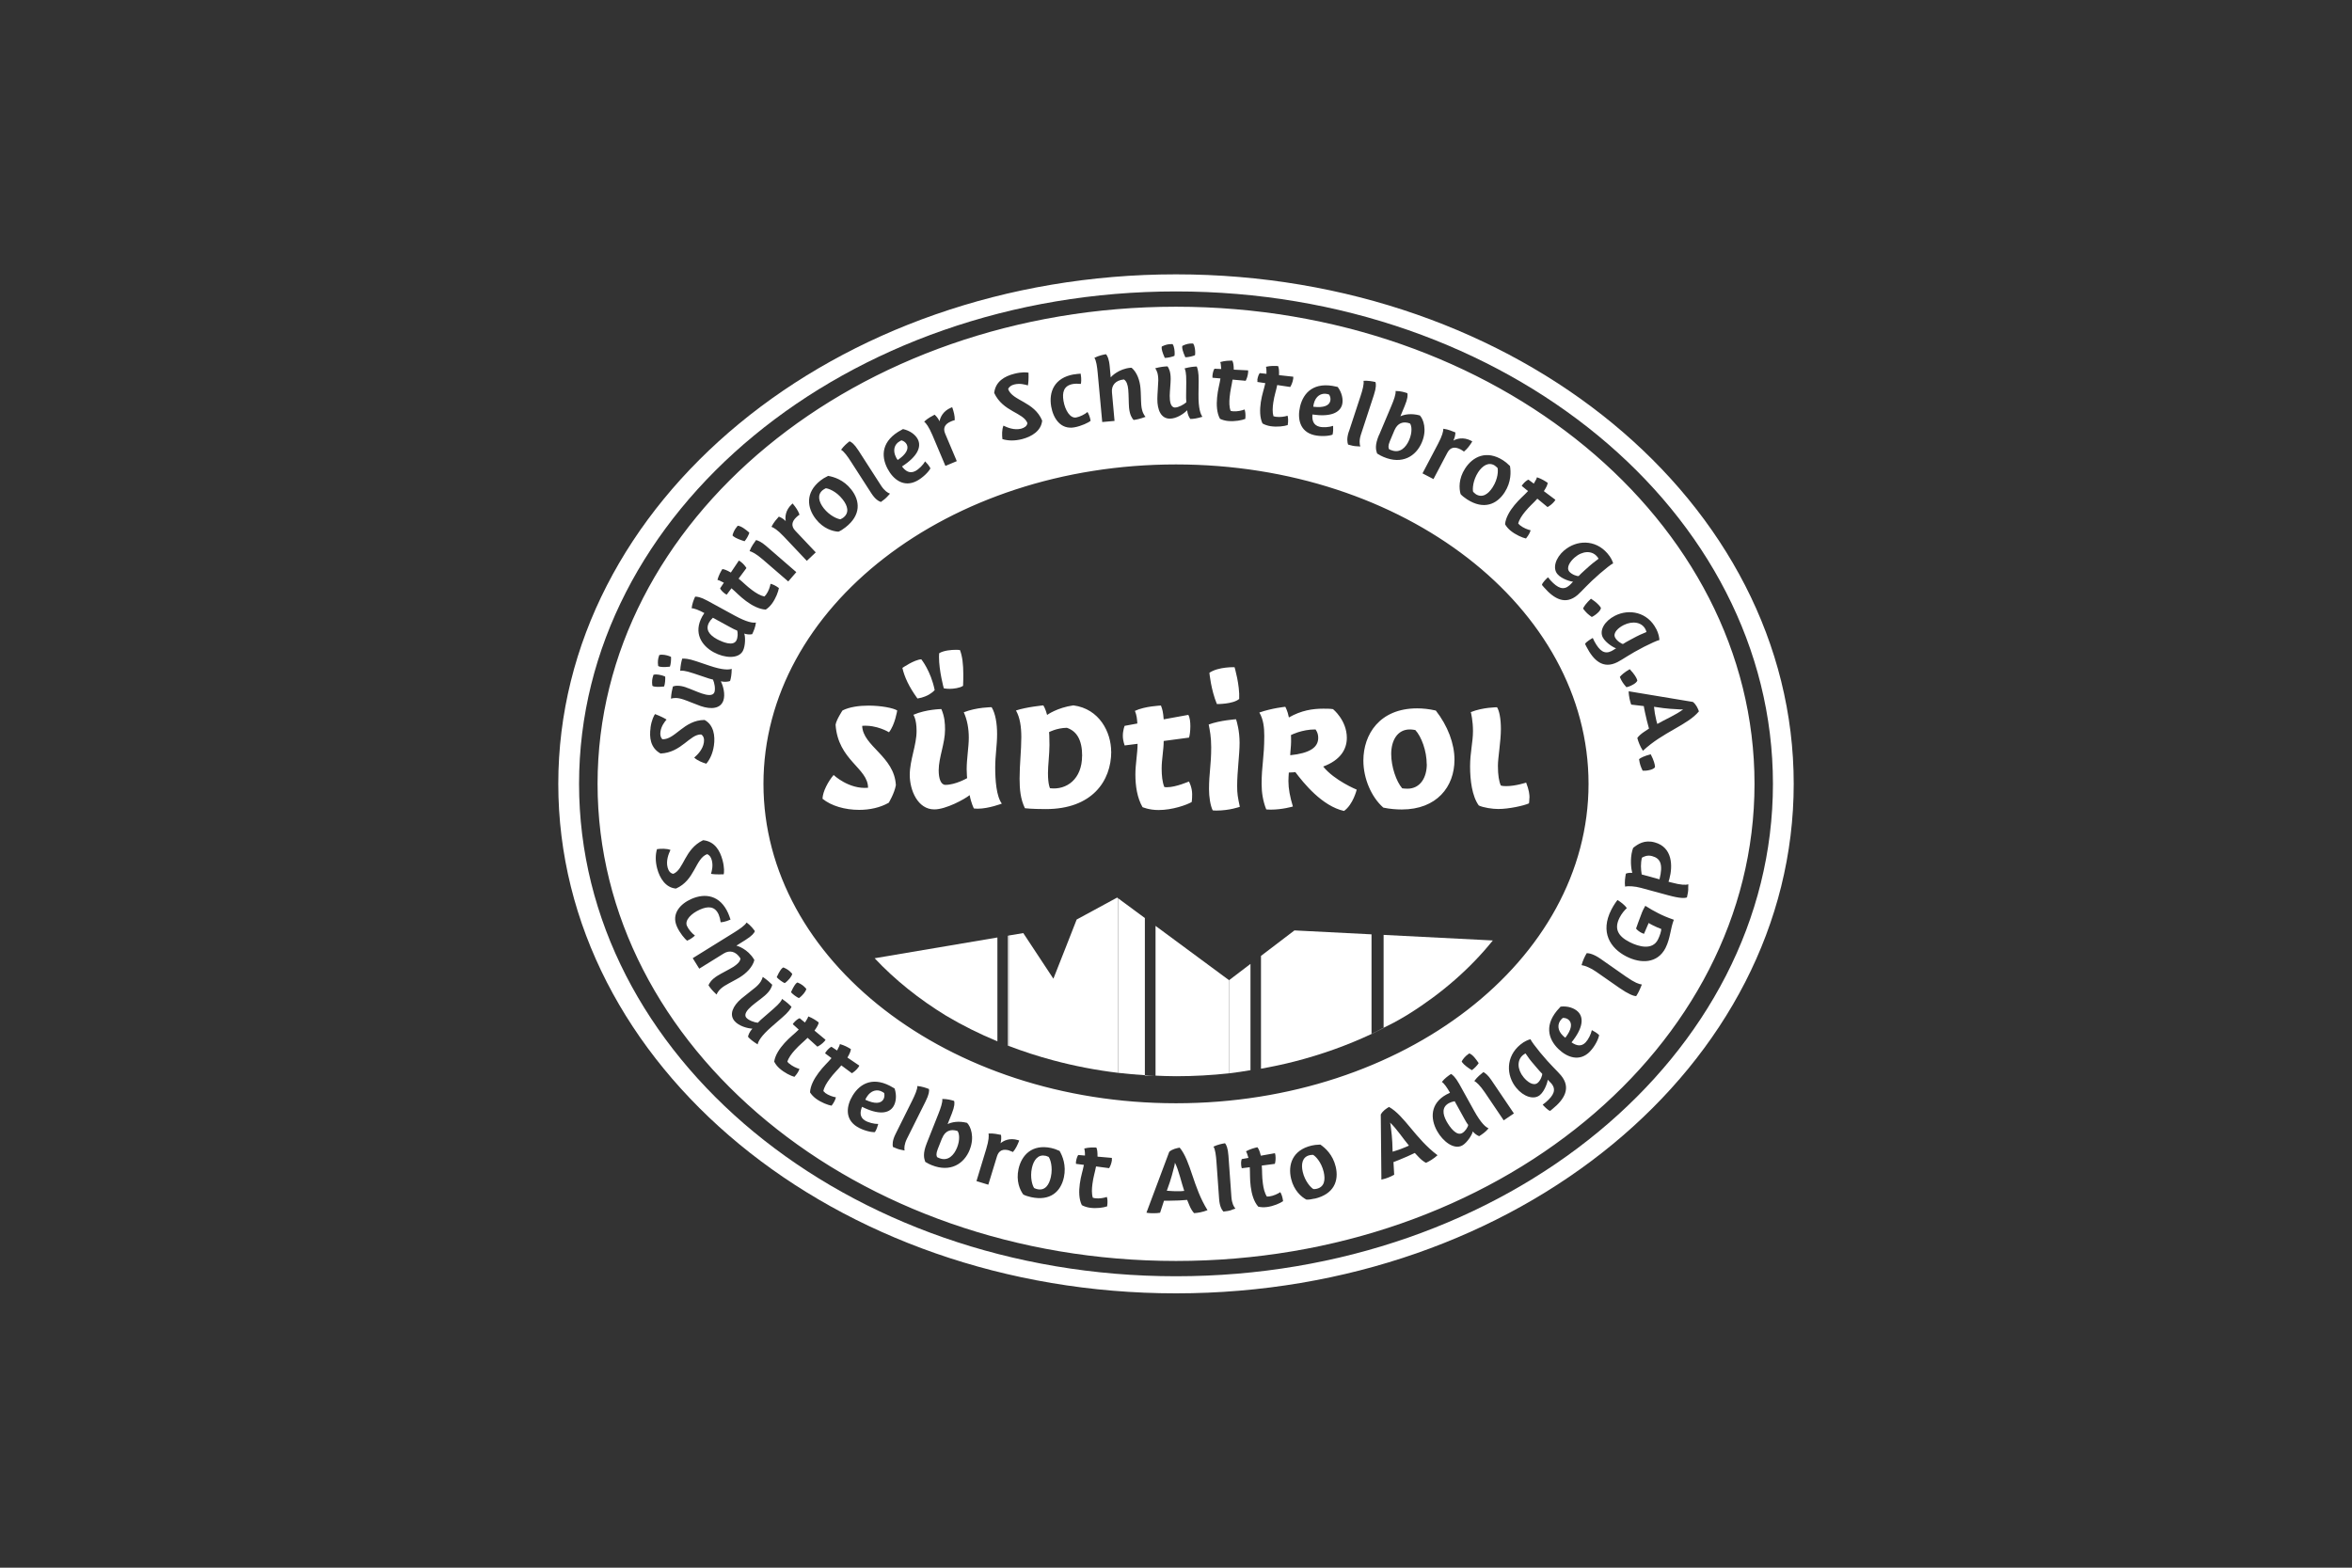
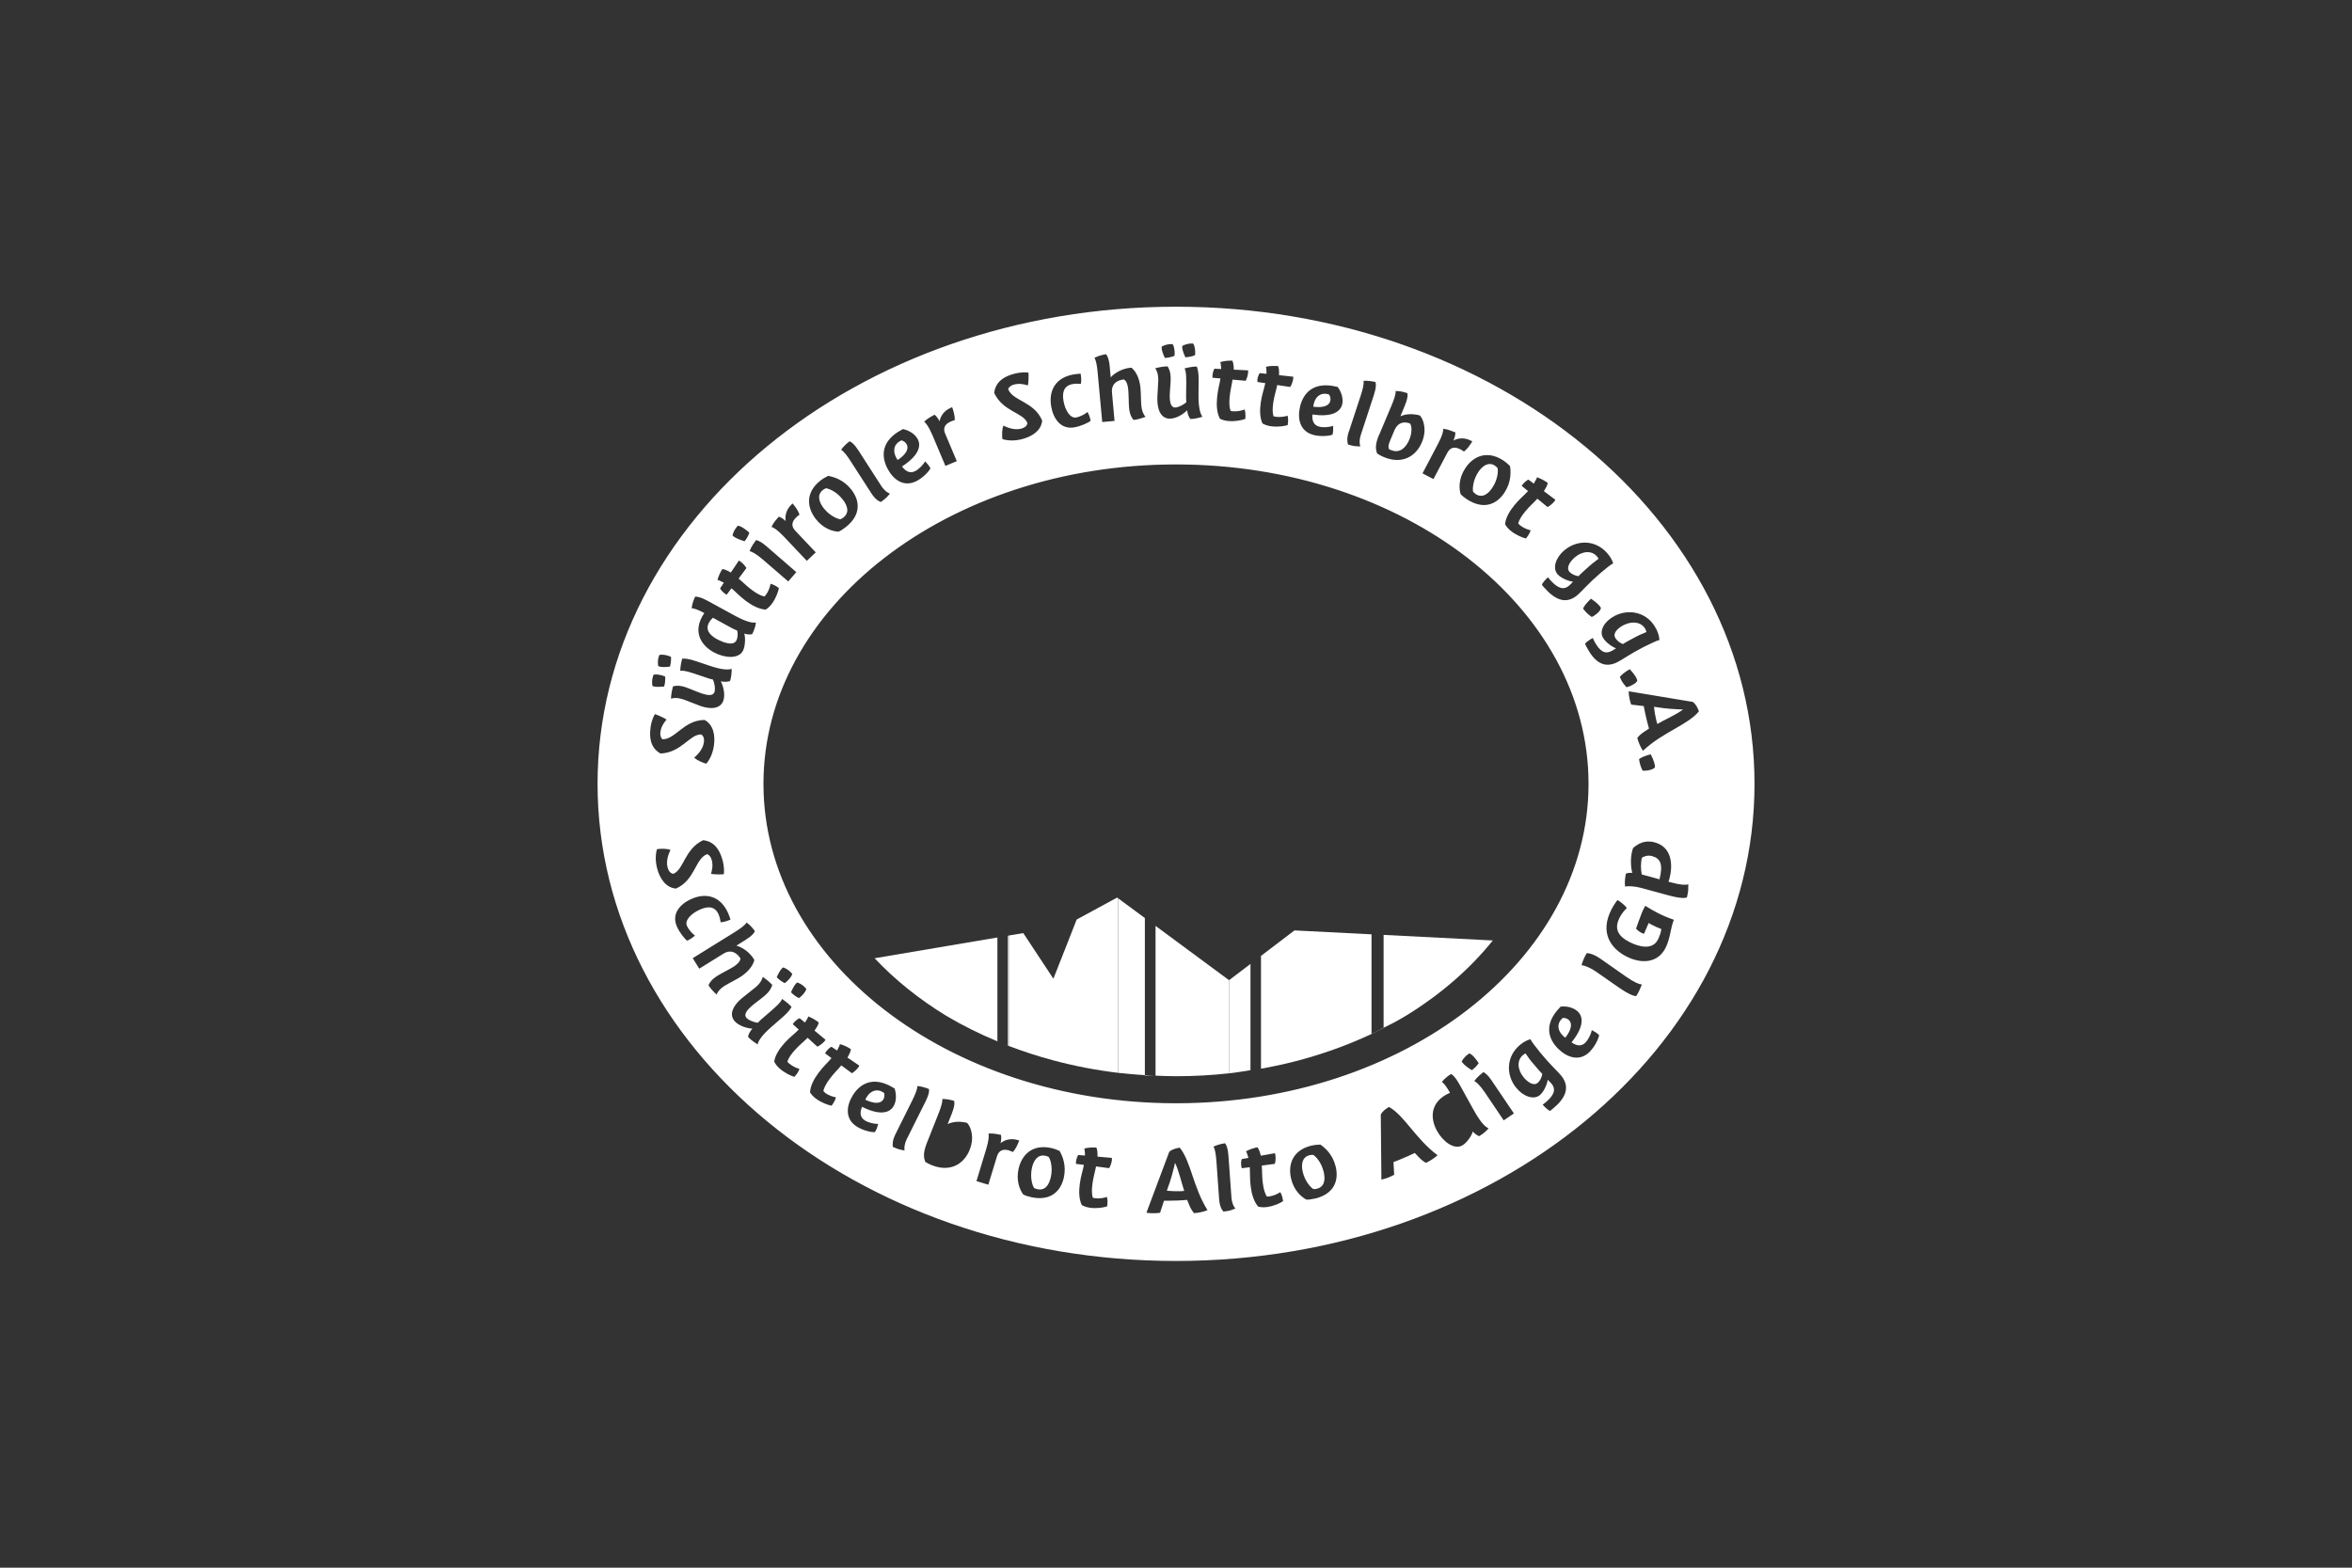
<svg xmlns="http://www.w3.org/2000/svg" id="Ebene_1" viewBox="0 0 300 200">
  <rect x="0" y="0" width="300" height="200" fill="#333333" stroke="none" />
  <defs>
    <style>.cls-1{fill:#fff;stroke-width:0px;}</style>
  </defs>
-   <path class="cls-1" d="M113.39,93.42c.77-.96,1.05-2.78,1.05-2.78-.48-.31-2.04-.62-3.66-.62-1.19,0-2.44.17-3.32.62,0,0-.79,1.19-.88,1.82.31,4.54,4.14,5.52,4.14,8.04-2.45.22-4.39-1.63-4.39-1.63-.68.79-1.39,2.1-1.42,3.03,1.11.91,2.86,1.42,4.68,1.42,1.33,0,2.67-.28,3.77-.91,0,0,.71-1.16.91-2.24-.2-3.69-4.21-4.96-4.3-7.57,1.88-.15,3.42.82,3.42.82M117.03,89.11c1.46-.21,2.19-1.07,2.19-1.07-.49-2.44-1.71-3.93-1.71-3.93-.91.06-2.41,1.1-2.41,1.1.27,1.16.82,2.38,1.92,3.9M122.84,87.5c.03-.49.03-1.1.03-1.49,0-1.22-.12-2.31-.43-3.08,0,0-.21-.03-.46-.03-.69,0-1.6.09-2.18.43,0,0-.03.12-.03.49,0,1.77.61,3.99.61,3.99,0,0,.29.07.77.07.43,0,1.29-.1,1.68-.38M127.79,102.53c-.71-.94-.85-3.03-.85-4.61s.24-2.82.24-4.27c0-1.3-.2-2.62-.7-3.43,0,0-1.9,0-3.55.65.43.93.64,2.07.64,3.24s-.27,2.69-.27,4.02c0,.64.06,1.14.06,1.14,0,0-1.47.86-2.77.86-.59,0-.86-.81-.86-1.86,0-1.62.81-3.43.81-5.19,0-.79-.05-1.66-.47-2.62,0,0-1.94.02-3.57.73,0,0,.41.53.41,2.06,0,1.84-.87,3.69-.87,5.62s1.01,4.39,3.13,4.39c1.5,0,3.88-1.31,4.51-1.82.2,1.06.54,1.7.54,1.7,0,0,.28.03.51.03,1.36,0,3.06-.65,3.06-.65M138.02,96.43c0,2.94-1.95,4.39-4.09,4.13-.02-.04-.07-.15-.12-.37-.07-.29-.14-.79-.14-1.56,0-.96.19-2.45.19-3.58s-.04-1.54-.05-1.65c.08-.04.3-.15.63-.26.41-.14.99-.28,1.64-.29,1.25.42,1.95,1.53,1.95,3.59M141.73,95.89c0-2.47-1.5-5.47-4.82-5.9-2.07.29-3.35,1.22-3.35,1.22-.2-.79-.48-1.22-.48-1.22,0,0-2.13.2-3.49.65.51.91.68,2.07.68,3.4,0,1.7-.22,3.49-.22,5.3,0,1.33.11,2.61.68,3.77,0,0,.83.11,2.67.11,5.87,0,8.34-3.55,8.34-7.35M148.51,100.4c-.25-.6-.34-1.47-.34-2.35,0-1.19.26-2.38.26-3.52l3.23-.43c.08-.2.17-.82.17-1.45,0-.54-.06-1.11-.26-1.45l-3.14.57c-.08-.96-.15-1.23-.35-1.76,0,0-2.07.08-3.32.68.23.54.28,1.1.31,1.61l-1.62.3s-.23.54-.23,1.28c0,.34.06.71.23,1.22l1.65-.21c0,1.16-.28,2.64-.28,3.88,0,1.53.23,3.01.91,4.2,0,0,.82.37,2.04.37,1.79,0,3.61-.66,4.23-1.02,0,0,.06-.3.06-1.01,0-.88-.41-1.61-.41-1.61,0,0-1.67.73-2.78.73-.14,0-.26,0-.37-.03M155.22,89.82s2.04.03,2.84-.65c.09-1.76-.59-4.05-.59-4.05,0,0-2.04-.08-3.21.71,0,0,.2,2.18.96,4M158.14,102.92c-.26-1.22-.34-1.64-.34-2.66,0-1.82.31-3.96.31-5.49s-.34-2.67-.45-3.01c0,0-2.04.13-3.49.67.14.71.32,1.59.32,2.91,0,2.27-.28,3.3-.28,5.34,0,.94.16,2.07.47,2.7,0,0,.17.03.45.03,1.7,0,3.01-.48,3.01-.48M168.14,94.13c0,1.23-1.08,1.96-3.57,2.22,0-.43.11-1.14.11-1.74,0-.54-.01-.75-.02-.83.09-.05.41-.2.89-.36.57-.18,1.35-.37,2.25-.36l.04.06s.08.12.12.21c.09.18.18.45.18.8M168.78,97.79c2.21-.82,3.01-2.21,3.01-3.66,0-2.24-1.76-3.66-1.76-3.66-.37-.06-.79-.06-1.25-.06-1.33,0-2.79.21-4.38,1.12-.17-.88-.46-1.36-.46-1.36,0,0-1.66.16-3.31.73.51.85.63,1.9.63,2.98,0,2.75-.34,3.77-.34,6.15,0,1.05.17,2.18.59,3.23,0,0,.2.03.57.03,1.51,0,2.83-.4,2.83-.4-.37-1.22-.57-2.27-.57-3.23,0-.34.03-.79.05-1.1.46,0,.83-.06.83-.06,1.05,1.39,3.4,4.33,6.21,4.96,1.16-.82,1.62-2.72,1.62-2.72,0,0-2.84-1.16-4.28-2.95M181.99,97.49c0,1.69-.82,3.13-2.48,3.13-.33,0-.59-.04-.66-.05-.75-.87-1.4-2.75-1.4-4.38,0-1.72.79-3.13,2.37-3.13.34,0,.65.07.71.08.78.84,1.45,2.67,1.45,4.36M185.52,96.92c0-2.04-.85-4.31-2.38-6.27-.85-.2-1.67-.28-2.38-.28-4.79,0-6.86,3.32-6.86,6.66,0,2.3,1.02,4.65,2.52,5.98l.06.03c.82.17,1.62.23,2.32.23,4.45,0,6.72-2.89,6.72-6.35M195.09,101.77c0-.4-.06-.99-.43-1.93,0,0-1.35.45-2.52.45-.23,0-.48,0-.71-.08-.23-.51-.37-1.31-.37-2.52,0-1.02.38-3.12.38-4.68,0-1.33-.2-2.32-.49-2.78,0,0-1.82,0-3.35.62.03.06.28,1.13.28,2.41,0,1.42-.37,2.75-.37,4.51s.25,3.8,1.11,4.99c.6.28,1.73.45,2.49.45,1.36,0,3.29-.43,3.91-.72,0,0,.06-.36.06-.73" />
-   <path class="cls-1" d="M185.54,140.49c-.28.05-.54.14-.74.25-.88.49-.82,1.35-.29,2.32.42.75,1.26,1.91,2,1.49.39-.22.74-.78.76-1.04-.2-.25-.38-.58-.54-.87l-1.19-2.16Z" />
  <path class="cls-1" d="M169.68,51.15c.06-.25.02-.54-.15-.81-.04-.02-.15-.05-.22-.07-.81-.19-1.51.29-1.73,1.22-.02.09-.07.29-.07.4,1.32.16,2.03-.14,2.17-.74Z" />
  <path class="cls-1" d="M195.42,135.53c-.18-.22-.41-.5-.84-1.14-.1.05-.22.13-.32.21-.77.63-.76,1.82.08,2.84.46.56,1.24,1.16,1.79.71.37-.3.61-.97.58-1.16-.27-.25-1.15-1.3-1.29-1.47Z" />
  <path class="cls-1" d="M133.32,147.45c-.92-.2-1.48.55-1.7,1.56-.26,1.2.06,2.25.29,2.56.19.08.27.11.4.14,1,.22,1.51-.55,1.73-1.56.28-1.3-.09-2.31-.29-2.56-.22-.09-.3-.12-.42-.15Z" />
  <path class="cls-1" d="M114.51,58.68c1.1-.74,1.43-1.44,1.14-1.99-.12-.23-.34-.41-.65-.51-.04,0-.15.06-.21.1-.74.39-.94,1.21-.5,2.06.04.08.14.26.21.34Z" />
-   <path class="cls-1" d="M177.3,143.22c.04.14.08.3.09.46.24,1.8.21,2.61.24,3.25.61-.17,1.08-.36,1.31-.45.24-.09.55-.22.77-.33-.65-.76-1.64-2.26-2.41-2.93Z" />
  <path class="cls-1" d="M188.21,63.03c.86.55,1.61.01,2.17-.85.72-1.12.72-2.19.63-2.49-.17-.16-.24-.22-.34-.29-.79-.51-1.58,0-2.14.86-.66,1.03-.73,2.13-.63,2.49.15.14.21.2.32.27Z" />
  <path class="cls-1" d="M177.44,57.42c1.12.47,1.9-.34,2.31-1.31.4-.95.33-1.79.09-2.09-.86-.31-1.58-.06-1.98.88l-.58,1.38c-.26.61-.18.89-.1,1.03.07.04.17.08.25.12Z" />
  <path class="cls-1" d="M201.36,73.49c.24-.28,1.27-1.19,1.43-1.33.21-.18.49-.42,1.11-.88-.05-.1-.14-.22-.22-.31-.65-.75-1.84-.71-2.84.16-.55.48-1.12,1.28-.66,1.81.31.36.99.59,1.17.55Z" />
  <path class="cls-1" d="M167.47,147.33c-.23.01-.33.02-.44.05-.92.22-1.1,1.13-.86,2.14.28,1.19,1.03,2,1.36,2.18.2,0,.29-.01.42-.04,1-.24,1.12-1.15.89-2.15-.31-1.3-1.08-2.04-1.36-2.18Z" />
  <path class="cls-1" d="M210.74,109.22c-.62-.17-1.06.06-1.31.2-.18.73-.14,1.45-.03,2.14l2.27.62c.49-1.95.1-2.68-.94-2.96Z" />
  <path class="cls-1" d="M210.97,90.18c.06.63.16,1.12.22,1.37.05.25.12.58.2.81.86-.51,2.51-1.22,3.3-1.87-.15.02-.31.02-.46.01-1.82-.08-2.61-.24-3.25-.33Z" />
  <path class="cls-1" d="M207.01,82.16c.3-.21,1.52-.85,1.71-.95.25-.13.58-.29,1.29-.58-.02-.11-.08-.25-.13-.35-.45-.89-1.62-1.12-2.79-.53-.65.33-1.4.97-1.08,1.59.21.42.82.81,1.01.82Z" />
  <path class="cls-1" d="M107.21,66.24c.18-.09.26-.13.36-.21.81-.63.54-1.52-.09-2.32-.82-1.05-1.83-1.4-2.15-1.42-.21.11-.29.16-.38.23-.74.58-.53,1.49.11,2.31.76.97,1.77,1.39,2.15,1.42Z" />
  <path class="cls-1" d="M150,39.13c-40.75,0-73.78,27.25-73.78,60.87s33.04,60.87,73.78,60.87,73.79-27.25,73.79-60.87-33.03-60.87-73.79-60.87ZM211.26,80.24c.32.64.38,1.11.4,1.41-.29.06-1.12.44-1.95.86-1.84.94-2.74,1.63-3.4,1.96-1.84.94-3.06-.22-3.96-1.97l-.17-.34c.07-.25.83-.69.98-.77.06.14.14.31.22.46.65,1.19,1.28,1.66,2.17,1.21.13-.07.27-.15.59-.36-.17,0-1.32-.64-1.71-1.4-.45-.89.24-2.07,1.55-2.74,1.82-.93,4.18-.47,5.27,1.68ZM208.85,86.82c-.14.35-.73.63-1.02.74-.15.06-.31.1-.38.11-.4-.46-.57-.69-.84-1.3.16-.23.55-.58,1.26-1,.6.62.86,1.1.93,1.31.01.04.04.11.04.14ZM150,140.75c-29.06,0-52.62-18.25-52.62-40.75s23.56-40.75,52.62-40.75,52.62,18.25,52.62,40.75-23.56,40.75-52.62,40.75ZM188.61,135.63c-.19.3-.57.69-.87.9-.42-.25-1-.67-1.22-.98-.05-.07-.05-.1-.08-.14.19-.34.46-.67.87-.95l.1-.07c.44.14.92.83,1.12,1.13l.08.11ZM101.59,125.42c.06-.05.1-.07.13-.08.52.21.8.45,1.04.72l.09.1c-.09.39-.51.81-.71.99-.12.11-.21.17-.25.18-.28-.13-.75-.45-1-.75.34-.76.58-1.06.71-1.17ZM100.32,125.25c-.11.1-.2.16-.24.17-.28-.13-.75-.46-1.01-.75.34-.76.58-1.06.72-1.17.06-.05.1-.07.13-.08.52.21.8.45,1.04.72l.09.1c-.08.39-.53.83-.72,1ZM201.92,77.64c.1-.26.4-.69,1.01-1.26.73.47,1.08.88,1.2,1.06.02.03.07.1.07.13-.06.38-.57.78-.83.95-.13.09-.28.17-.34.19-.49-.35-.71-.54-1.11-1.07ZM199.51,70.23c1.55-1.34,3.94-1.46,5.52.37.47.54.64.98.73,1.27-.27.12-.98.69-1.69,1.3-1.56,1.35-2.27,2.23-2.83,2.72-1.56,1.35-3.02.52-4.31-.97l-.25-.29c0-.26.63-.87.77-.98.09.12.21.26.32.39.92,1,1.65,1.3,2.4.65.11-.1.23-.21.48-.49-.16.04-1.44-.3-1.99-.95-.65-.75-.26-2.07.85-3.03ZM194.89,62.64l-.79-.65s.06-.12.14-.21c.26-.32.53-.52.71-.59l.69.51c.14-.23.25-.44.32-.58l.08-.23c.6.2,1.02.47,1.37.71-.03.27-.17.57-.49,1.06l1.47,1.1s-.06.12-.14.22c-.3.36-.64.59-.86.71l-1.3-1.07c-.55.61-.97.93-1.57,1.66-.39.48-.74.99-.87,1.51.06.07.14.15.21.21.43.35,1.02.58,1.37.65-.07.26-.22.59-.59,1.05-.46-.1-1.29-.45-1.97-1-.28-.23-.54-.53-.7-.82.08-.84.6-1.71,1.21-2.45.64-.78,1.22-1.23,1.72-1.78ZM191.73,58.73c.26.17.48.34.87.72.12.73.18,2.02-.68,3.36-1,1.55-2.68,2.26-4.79.9-.35-.23-.66-.47-.83-.68-.2-.7-.27-1.95.57-3.25.98-1.53,2.74-2.41,4.86-1.05ZM184.11,54.7c.64.08,1.17.33,1.53.47-.01.4-.12.74-.26,1.04.41-.24,1.27-.5,2.27.02l.14.08-.09.15c-.2.32-.54.81-.97,1.15-.12-.09-.27-.19-.42-.27-.74-.39-1.32-.3-1.7.42l-1.77,3.36-1.4-.73,1.99-3.78c.56-1.06.66-1.6.67-1.9ZM175.92,55.46l1.56-3.7c.3-.71.58-1.47.53-1.88.64,0,1.14.16,1.5.28.06.23.06.68-.34,1.63l-.55,1.32c.51-.24,1.39-.41,2.48-.11.46.47.94,1.83.26,3.43-.75,1.79-2.52,2.87-4.88,1.87-.21-.09-.47-.21-.83-.44-.16-.48-.32-1.05.26-2.41ZM172.06,55.04l1.49-4.54c.24-.73.45-1.51.37-1.92.63-.03,1.12.07,1.52.16.08.22.12.68-.2,1.65l-1.65,5.04c-.24.73-.18,1.24-.08,1.53l-.49-.03c-.29-.01-.67-.09-1.07-.21-.1-.29-.2-.79.1-1.68ZM165.82,51.88c.43-1.81,1.79-3.23,4.64-2.55l.17.04c.55.75.71,1.6.57,2.21-.26,1.07-1.48,1.64-3.8,1.3-.06.76.13,1.37.9,1.56.5.12,1.25.06,1.74-.11.01.35.03.7-.07,1.12-.49.2-1.56.25-2.35.06-1.86-.44-2.15-2.14-1.8-3.62ZM160.37,48.47c.06-.41.19-.72.31-.87l.86.09c0-.27,0-.5-.02-.66l-.04-.24c.62-.14,1.12-.11,1.54-.09.11.25.14.58.12,1.16l1.82.2c0,.06,0,.14-.01.26-.07.47-.25.83-.38,1.05l-1.66-.25c-.16.81-.36,1.29-.5,2.23-.09.61-.13,1.23.02,1.75.09.03.2.06.29.07.55.08,1.18-.02,1.51-.14.07.26.11.62.02,1.2-.45.15-1.34.27-2.2.14-.36-.06-.74-.18-1.02-.35-.36-.76-.35-1.78-.21-2.73.15-1,.42-1.68.57-2.41l-1.01-.15s0-.14.01-.26ZM154.65,47.92c.04-.41.15-.73.26-.88l.86.04c-.02-.27-.04-.5-.06-.65l-.06-.24c.61-.18,1.11-.18,1.53-.18.13.24.18.57.19,1.15l1.83.09c0,.06.01.14,0,.26-.04.47-.2.85-.31,1.07l-1.68-.15c-.12.81-.28,1.31-.37,2.25-.06.62-.06,1.24.13,1.74.09.02.2.04.29.05.55.05,1.17-.1,1.49-.23.08.25.15.61.09,1.2-.44.18-1.32.35-2.19.27-.36-.03-.75-.14-1.04-.28-.41-.74-.46-1.76-.37-2.71.09-1.01.32-1.7.43-2.44l-1.02-.09s-.01-.14,0-.26ZM150.82,44.12c.5-.25.86-.3,1.23-.3h.13c.24.33.27.92.27,1.19,0,.16-.02.27-.03.31-.28.12-.84.26-1.23.26-.34-.76-.41-1.14-.4-1.31,0-.08.01-.12.03-.15ZM148.2,44.2c.5-.25.86-.3,1.23-.3h.13c.24.31.27.95.27,1.2,0,.15-.02.26-.03.3-.28.12-.84.26-1.23.26-.34-.76-.41-1.14-.4-1.31,0-.08.01-.12.03-.15ZM148.91,46.73c.17.22.42.69.41,1.63,0,.58-.11,1.48-.12,2.14,0,.73.11,1.48.67,1.49.43,0,1.12-.37,1.45-.67-.04-.41-.03-.65-.03-.98l.02-1.6c.01-1.23-.13-1.6-.22-1.74.67-.18,1.15-.23,1.56-.24.11.28.25.74.24,1.81l-.02,1.75c-.02,1.83.27,2.53.5,2.85-.67.21-1.16.28-1.54.28-.16-.19-.36-.6-.41-1.11-.45.47-1.38,1.08-2.22,1.07-1.12-.01-1.59-1.12-1.58-2.52,0-.59.11-1.78.12-2.36,0-.88-.2-1.27-.39-1.55.68-.18,1.13-.22,1.55-.24ZM141.08,45.2c.16.18.38.57.47,1.59l.12,1.35c.12-.15,1.04-1.08,2.51-1.22h.16c.71.6,1.05,1.65,1.13,2.61.06.6.05,1.58.1,2.14.08.91.36,1.29.54,1.51-.73.27-1.1.34-1.52.4-.18-.2-.49-.62-.58-1.57-.05-.6-.04-1.67-.1-2.29-.05-.6-.21-1.1-.55-1.31-1.11.1-1.61.78-1.53,1.64l.33,3.65-1.57.14-.58-6.28c-.07-.77-.18-1.57-.42-1.91.57-.29,1.13-.4,1.46-.46ZM136.98,47.77c.22-.04.53-.08.86-.1.13.76.05,1.21.02,1.31-.39-.04-.7-.04-1.01.01-1.19.21-1.38,1.09-1.2,2.16.2,1.17.84,2.25,1.62,2.11.45-.08,1.11-.4,1.44-.7.13.22.31.58.4,1.12-.23.22-1.18.68-2.08.84-1.76.31-2.69-1.16-2.95-2.66-.32-1.86.39-3.66,2.89-4.1ZM129.35,47.69c.99-.26,1.65-.19,1.84-.14.02.88-.02,1.31-.08,1.62-.36-.11-1.02-.3-1.74-.12-.37.1-.65.27-.78.59.56,1.52,3.32,1.57,4.34,4.02-.13,1.33-1.36,2.05-2.56,2.36-.94.24-1.79.22-2.51,0-.06-.5-.08-1.2.13-1.72.5.25,1.38.61,2.26.39.4-.11.74-.32.8-.71-.52-1.37-3.11-1.43-4.24-3.85.17-1.49,1.36-2.14,2.54-2.44ZM119.2,52.89c.3.27.5.56.64.86.08-.47.42-1.3,1.46-1.74l.15-.06.06.17c.12.36.29.93.27,1.48-.15.03-.31.09-.47.16-.77.32-1.07.83-.75,1.57l1.48,3.5-1.45.61-1.66-3.93c-.47-1.1-.82-1.53-1.05-1.72.47-.45.99-.7,1.34-.89ZM115.03,54.82l.15-.08c.91.2,1.59.73,1.88,1.29.51.98-.04,2.21-2.01,3.48.46.61,1,.95,1.71.58.45-.24.98-.77,1.24-1.23.24.25.48.51.68.89-.24.47-1,1.21-1.73,1.6-1.69.89-3.03-.2-3.74-1.55-.87-1.64-.78-3.61,1.81-4.97ZM108.36,56.3c.23.08.6.33,1.15,1.19l2.87,4.46c.42.65.85.93,1.14,1.03l-.33.36c-.19.22-.49.46-.83.7-.29-.1-.73-.34-1.24-1.14l-2.59-4.02c-.41-.65-.89-1.3-1.25-1.5.37-.51.76-.83,1.08-1.08ZM104.67,61.29c.24-.19.48-.34.96-.58.73.13,1.97.49,2.95,1.74,1.14,1.45,1.26,3.27-.73,4.82-.33.26-.66.47-.91.56-.73-.04-1.93-.39-2.88-1.61-1.12-1.43-1.38-3.38.61-4.93ZM99.32,65.9c.38.14.67.35.9.58-.09-.47-.07-1.36.76-2.14l.12-.11.11.14c.24.29.6.77.77,1.29-.13.08-.26.19-.39.31-.61.57-.71,1.15-.15,1.74l2.61,2.76-1.14,1.08-2.93-3.1c-.82-.87-1.3-1.14-1.58-1.24.28-.58.68-1,.94-1.3ZM96.44,68.9c.27.06.69.25,1.24.72l3.89,3.37-1.03,1.19-3.23-2.79c-.88-.76-1.41-1.01-1.7-1.08.23-.62.59-1.07.82-1.4ZM94.02,67.16l.08-.09c.46.03,1.1.56,1.38.8l.1.09c-.1.34-.37.82-.61,1.09-.47-.14-1.14-.39-1.43-.63-.06-.05-.07-.08-.11-.12.1-.38.27-.76.6-1.14ZM92.13,72.6c.27.02.58.15,1.09.44l1.02-1.52c.05.02.13.06.22.13.38.28.62.61.75.82l-1,1.35c.64.52.98.92,1.74,1.48.5.37,1.03.69,1.55.8.07-.07.14-.15.2-.22.33-.44.53-1.05.58-1.4.26.06.6.19,1.07.54-.08.46-.38,1.31-.9,2.01-.22.29-.5.57-.78.74-.84-.04-1.74-.52-2.51-1.09-.81-.6-1.29-1.15-1.86-1.63l-.61.82s-.12-.06-.22-.13c-.34-.25-.55-.51-.62-.68l.48-.72c-.24-.13-.45-.23-.59-.29l-.23-.07c.17-.61.42-1.05.64-1.4ZM88.67,76.12c.22-.01.67.03,1.57.52l3.44,1.88c1.61.88,2.36.97,2.74.9-.07.61-.3,1.11-.48,1.49-.39.08-.77,0-1.02-.08.16.29.18,1.57-.17,2.22-.57,1.04-2.33.92-3.72.16-1.56-.85-2.6-2.48-1.47-4.55.1-.18.19-.31.28-.45-.66-.36-1.29-.61-1.62-.61.07-.61.26-1.07.45-1.49ZM87.51,87.7c.55.18,1.37.56,2,.77.69.23,1.44.36,1.62-.18.14-.41,0-1.18-.19-1.59-.39-.09-.63-.17-.94-.28l-1.52-.51c-1.16-.39-1.56-.37-1.72-.33.04-.7.14-1.16.26-1.56.3-.01.78,0,1.79.34l1.66.56c1.73.59,2.49.53,2.86.41-.01.71-.09,1.19-.21,1.55-.23.09-.68.15-1.18.04.3.57.59,1.65.33,2.44-.36,1.06-1.56,1.17-2.89.72-.56-.19-1.65-.66-2.2-.84-.83-.28-1.27-.2-1.6-.11.04-.7.15-1.14.25-1.55.26-.1.79-.19,1.68.11ZM84.05,83.7l.04-.13c.38-.13.96.03,1.21.11.15.05.25.1.29.12.02.31-.01.88-.14,1.25-.83.09-1.21.03-1.37-.02-.08-.03-.11-.05-.13-.07-.08-.55-.02-.92.1-1.26ZM83.31,86.22l.04-.13c.37-.13.98.04,1.23.12.14.05.24.09.27.12.02.31-.01.88-.14,1.25-.83.09-1.21.03-1.37-.02-.08-.03-.11-.05-.13-.07-.08-.55-.02-.92.1-1.26ZM82.97,92.85c.14-1.01.46-1.59.58-1.75.83.32,1.2.53,1.47.7-.25.29-.68.83-.78,1.56-.05.37,0,.71.25.95,1.62.07,2.73-2.45,5.38-2.46,1.17.63,1.37,2.05,1.19,3.27-.14.96-.49,1.74-.97,2.31-.48-.14-1.14-.39-1.54-.78.42-.36,1.1-1.04,1.23-1.93.06-.41,0-.8-.34-1.02-1.46-.05-2.52,2.32-5.19,2.43-1.31-.73-1.44-2.08-1.27-3.28ZM83.83,110.83c-.25-.93-.24-1.79-.03-2.5.5-.07,1.2-.09,1.72.1-.24.5-.6,1.39-.36,2.26.11.4.33.73.72.79,1.36-.54,1.4-3.13,3.8-4.29,1.49.15,2.15,1.34,2.47,2.51.27.99.21,1.64.16,1.84-.88.03-1.31,0-1.62-.06.11-.37.29-1.03.1-1.74-.1-.36-.27-.65-.6-.77-1.52.58-1.54,3.33-3.97,4.39-1.33-.11-2.07-1.34-2.39-2.53ZM86.33,118.18c-.72-1.64.48-2.89,1.87-3.5,1.73-.76,3.65-.5,4.68,1.83.09.21.2.5.3.81-.7.31-1.16.34-1.26.34-.05-.39-.13-.69-.25-.98-.49-1.11-1.39-1.08-2.39-.64-1.09.48-1.98,1.36-1.66,2.08.18.42.65.98,1.02,1.23-.18.18-.48.43-.99.66-.27-.18-.95-.98-1.32-1.82ZM92.5,125.72c-.78.48-.99.9-1.1,1.16-.57-.53-.8-.83-1.03-1.18.1-.25.33-.71,1.15-1.22.51-.32,1.47-.79,2-1.12.51-.32.89-.68.93-1.08-.59-.95-1.42-1.09-2.15-.63l-3.11,1.93-.83-1.34,5.35-3.32c.65-.41,1.32-.87,1.52-1.23.52.37.86.83,1.06,1.1-.08.22-.34.59-1.21,1.13l-1.15.72c.18.04,1.43.44,2.21,1.7l.08.14c-.23.9-1.02,1.68-1.84,2.19-.51.32-1.39.75-1.87,1.05ZM96.64,133.24c-.6-.37-.98-.68-1.23-.97.04-.25.21-.66.56-1.04-.65-.03-1.72-.33-2.27-.96-.73-.84-.22-1.93.84-2.85.45-.39,1.4-1.09,1.84-1.47.66-.57.82-.99.91-1.32.58.39.91.71,1.21,1-.05.27-.24.77-.95,1.39-.44.38-1.18.9-1.68,1.33-.55.48-1.04,1.06-.67,1.49.28.33,1.02.6,1.46.64.28-.29.46-.45.72-.67l1.21-1.05c.93-.8,1.12-1.16,1.16-1.32.58.39.93.71,1.21,1.01-.14.27-.39.68-1.2,1.37l-1.32,1.15c-1.38,1.2-1.72,1.88-1.8,2.26ZM100.64,135.66c.41.37,1,.62,1.33.71-.08.25-.25.58-.64,1.01-.45-.12-1.27-.51-1.92-1.09-.27-.24-.51-.55-.66-.85.12-.84.69-1.68,1.33-2.39.68-.75,1.28-1.17,1.8-1.7l-.76-.69s.07-.12.15-.21c.28-.31.55-.5.73-.55l.67.55c.15-.23.27-.42.34-.56l.09-.22c.59.23,1,.52,1.33.77-.04.27-.2.56-.54,1.04l1.41,1.17s-.07.12-.15.21c-.32.35-.67.56-.89.67l-1.25-1.13c-.58.58-1.01.88-1.64,1.58-.41.46-.79.96-.94,1.47.06.07.13.15.2.22ZM105.22,139.41c.44.33,1.05.53,1.4.58-.06.26-.19.6-.55,1.07-.46-.08-1.31-.39-2.01-.91-.29-.22-.56-.5-.74-.79.04-.84.52-1.74,1.1-2.51.6-.81,1.16-1.29,1.64-1.86l-.82-.61s.06-.13.13-.22c.25-.33.51-.54.68-.62l.72.48c.13-.24.23-.45.29-.59l.07-.23c.61.17,1.04.42,1.4.64-.02.27-.15.58-.44,1.08l1.52,1.03c-.02.05-.06.12-.13.22-.28.38-.61.62-.82.75l-1.35-1c-.52.63-.93.97-1.49,1.73-.37.5-.7,1.03-.8,1.55.07.07.15.14.22.2ZM109.96,141.19c-.29.71-.3,1.35.37,1.76.44.27,1.17.45,1.69.44-.1.34-.19.67-.42,1.04-.53.04-1.55-.24-2.26-.67-1.63-1-1.37-2.71-.58-4,.97-1.59,2.71-2.51,5.2-.98l.15.09c.29.89.18,1.74-.15,2.28-.58.94-1.92,1.1-4.01.05ZM115.39,146.78l-.48-.1c-.29-.05-.65-.19-1.02-.36-.06-.3-.08-.81.34-1.65l2.13-4.28c.34-.69.67-1.43.65-1.84.63.06,1.1.24,1.48.38.05.23.02.69-.44,1.6l-2.37,4.75c-.34.69-.36,1.2-.3,1.51ZM123.69,146.68c-.72,1.8-2.46,2.92-4.84,1.97-.21-.08-.47-.2-.83-.42-.17-.47-.34-1.05.2-2.41l1.48-3.73c.28-.71.55-1.48.49-1.89.64,0,1.15.14,1.51.25.07.23.08.68-.3,1.63l-.53,1.33c.51-.25,1.38-.44,2.48-.16.47.46.98,1.81.34,3.42ZM128.76,146.78c-.8-.24-1.35-.04-1.59.73l-1.11,3.63-1.51-.46,1.24-4.08c.35-1.15.35-1.7.3-1.99.65-.04,1.21.1,1.59.17.06.4.02.75-.06,1.07.36-.31,1.15-.73,2.23-.4l.15.05-.06.16c-.14.35-.37.9-.74,1.31-.13-.07-.3-.13-.46-.18ZM135.7,150.2c-.39,1.8-1.71,3.06-4.17,2.53-.41-.09-.78-.21-1.01-.34-.44-.59-.93-1.73-.61-3.24.39-1.78,1.72-3.22,4.18-2.69.3.06.57.15,1.06.37.37.64.88,1.83.55,3.38ZM141.83,147.98c-.06.47-.23.84-.36,1.05l-1.67-.22c-.15.81-.34,1.3-.46,2.24-.08.61-.11,1.24.05,1.75.09.03.2.05.29.07.55.07,1.17-.05,1.5-.17.08.25.12.61.04,1.2-.44.16-1.33.3-2.2.18-.36-.05-.74-.17-1.03-.33-.38-.76-.39-1.78-.26-2.72.13-1,.39-1.69.52-2.42l-1.01-.13s0-.14,0-.26c.06-.41.18-.72.29-.87l.86.07c0-.27-.01-.51-.04-.66l-.05-.24c.62-.15,1.12-.14,1.54-.12.12.25.15.58.15,1.16l1.83.16c0,.06,0,.14,0,.26ZM152.31,154.77c-.2-.2-.45-.61-.6-.99l-.29-.7c-.63.06-1.45.1-2.17.1h-.56c-.08,0-.15,0-.22,0l-.5,1.54c-.27.04-.52.06-.78.06-.27,0-.61,0-.96-.07l2.91-7.77c.43-.37.94-.45,1.33-.53,1.44,1.74,1.69,5.01,3.55,7.98-.62.25-1.25.35-1.72.38ZM157.12,154.36c-.28.1-.65.17-1.07.21-.21-.23-.48-.65-.55-1.6l-.34-4.77c-.06-.77-.15-1.57-.38-1.92.58-.27,1.07-.36,1.47-.43.16.18.37.58.44,1.6l.38,5.29c.06.77.3,1.22.51,1.45l-.46.15ZM161.57,153.99c-.36.05-.76.03-1.08-.05-.56-.63-.84-1.61-.96-2.56-.13-1-.07-1.73-.12-2.47l-1.02.13s-.04-.13-.06-.25c-.06-.41-.02-.74.06-.92l.85-.15c-.08-.26-.15-.48-.2-.62l-.11-.22c.56-.3,1.04-.42,1.45-.52.18.21.3.52.44,1.08l1.8-.32c.02.05.04.13.06.25.06.47,0,.87-.07,1.11l-1.67.22c.07.82.01,1.34.14,2.28.08.61.22,1.22.51,1.67.1,0,.2,0,.3-.01.55-.07,1.12-.35,1.41-.55.14.22.28.56.36,1.15-.39.27-1.21.64-2.07.75ZM167.69,152.91c-.41.1-.79.15-1.06.13-.65-.34-1.59-1.16-1.95-2.66-.42-1.77.16-3.65,2.61-4.23.3-.07.58-.11,1.12-.13.61.42,1.59,1.27,1.96,2.82.43,1.8-.22,3.5-2.67,4.08ZM181.9,148.35c-.26-.11-.64-.41-.92-.71l-.52-.55c-.57.28-1.32.61-1.99.88l-.53.21c-.08.03-.14.05-.2.07l.09,1.62c-.24.14-.47.24-.71.34-.25.1-.57.21-.92.28l-.08-8.3c.27-.5.71-.76,1.05-.97,1.97,1.1,3.38,4.06,6.19,6.16-.49.45-1.04.77-1.47.97ZM188.66,144.95c-.37-.15-.64-.41-.81-.61-.02.33-.69,1.43-1.33,1.79-1.04.58-2.46-.47-3.23-1.86-.86-1.56-.87-3.49,1.19-4.63.18-.1.32-.16.47-.23-.37-.66-.76-1.21-1.04-1.38.38-.48.79-.76,1.17-1.02.2.11.55.39,1.05,1.28l1.9,3.43c.89,1.6,1.48,2.08,1.84,2.23-.38.47-.85.78-1.2,1ZM191.8,142.93l-2.39-3.54c-.65-.96-1.1-1.34-1.36-1.48.39-.54.85-.88,1.16-1.14.25.13.61.42,1.01,1.02l2.88,4.26-1.3.88ZM198.02,141.48l-.29.24c-.26-.02-.85-.66-.96-.79.12-.08.27-.2.4-.31,1.03-.89,1.35-1.61.72-2.38-.09-.11-.21-.23-.48-.5.03.16-.34,1.43-1,1.97-.77.63-2.08.21-3.01-.93-1.3-1.58-1.35-3.98.52-5.51.55-.45,1-.61,1.29-.69.12.27.67,1,1.26,1.72,1.31,1.59,2.17,2.33,2.64,2.9,1.31,1.59.44,3.04-1.09,4.28ZM202.82,134.13c-1.32,1.38-2.93.77-4.03-.29-1.34-1.29-1.88-3.18.15-5.29l.12-.13c.93-.1,1.73.19,2.19.63.8.76.67,2.11-.8,3.93.63.44,1.25.58,1.8,0,.35-.37.68-1.04.79-1.56.31.17.62.33.93.63-.08.53-.57,1.47-1.14,2.06ZM208.69,127.08c-.32,0-1-.26-2.14-1.05l-2.97-2.07c-.65-.46-1.42-.78-1.85-.83.16-.61.42-1.12.65-1.52.28-.03.92.12,1.74.69l3.3,2.31c1.14.79,1.63.94,2,.99-.31.79-.5,1.14-.73,1.49ZM212.45,120.92c-1.04,2.04-3.19,2.03-5.01,1.1-2.05-1.05-3.38-3.1-1.91-5.97.33-.65.69-1.12.79-1.23.41.26.94.65,1.18,1.04-.27.24-.64.66-.92,1.21-.72,1.41-.21,2.36,1.28,3.12,1.18.6,2.91,1.06,3.61-.32.24-.47.43-1.08.43-1.35-.34-.13-.68-.27-1.15-.51-.2-.11-.35-.18-.46-.26l-.6,1.39c-.09-.03-.19-.07-.31-.13-.3-.15-.58-.38-.7-.55.09-.21.15-.45.24-.68.55-1.49.61-1.61.67-1.72.1-.19.18-.33.27-.5.58.37,1.1.67,1.64.94.55.28,1.08.52,2,.84-.44,1.12-.44,2.36-1.05,3.57ZM215.34,113.36c0,.32-.07.72-.17,1.13-.29.11-.9.13-2.37-.27l-3.5-.95c-.77-.21-1.61-.26-2.02-.16-.08-.63.02-1.19.1-1.65.13-.06.38-.13.82-.11-.16-.55-.29-1.75,0-2.84.03-.12.06-.22.11-.34.59-.47,1.42-1.07,2.76-.7,2.26.62,2.31,2.99,1.86,4.66-.06.22-.09.33-.11.36l.31.08c1.34.36,1.87.34,2.22.25l-.02.53ZM209.06,96.85c.22-.18.68-.41,1.49-.62.41.77.52,1.3.54,1.51,0,.04,0,.12,0,.15-.23.3-.87.41-1.18.43-.16.01-.32.01-.39,0-.26-.55-.36-.82-.46-1.48ZM209.54,95.76c-.36-.56-.58-1.16-.7-1.61.16-.24.52-.56.86-.78l.63-.42c-.18-.61-.37-1.41-.52-2.11l-.11-.55c-.02-.08-.03-.15-.03-.21l-1.61-.19c-.09-.26-.16-.5-.21-.75-.05-.26-.11-.6-.11-.95l8.19,1.36c.44.35.63.83.77,1.2-1.43,1.75-4.58,2.63-7.14,5.03Z" />
-   <path class="cls-1" d="M150,35c-43.51,0-78.79,29.1-78.79,65s35.27,65,78.79,65,78.79-29.1,78.79-65-35.27-65-78.79-65ZM150,162.82c-42.05,0-76.14-28.12-76.14-62.82s34.09-62.82,76.14-62.82,76.14,28.12,76.14,62.82-34.09,62.82-76.14,62.82Z" />
  <path class="cls-1" d="M112.59,139.32c-.71-.44-1.53-.19-2.03.62-.05.08-.15.25-.19.36,1.2.56,1.97.5,2.3-.03.13-.22.18-.5.11-.82-.03-.03-.13-.1-.19-.13Z" />
  <path class="cls-1" d="M199.34,129.86s-.12.11-.17.16c-.58.6-.51,1.45.18,2.11.07.06.21.2.31.26.81-1.06.9-1.82.46-2.25-.18-.18-.45-.29-.78-.28Z" />
  <path class="cls-1" d="M149.78,148.79c-.43,1.77-.74,2.51-.95,3.12.63.06,1.13.06,1.39.06.25,0,.59,0,.83-.04-.33-.94-.71-2.7-1.19-3.6-.01.15-.04.31-.08.46Z" />
-   <path class="cls-1" d="M120.16,145.21l-.55,1.39c-.24.61-.17.89-.07,1.03.07.04.17.08.26.12,1.13.45,1.89-.38,2.28-1.36.38-.96.29-1.8.05-2.1-.87-.29-1.59-.02-1.96.92Z" />
  <path class="cls-1" d="M91.43,81.53c.76.41,2.08.94,2.49.19.21-.39.21-1.05.09-1.29-.3-.1-.63-.28-.92-.44l-2.16-1.18c-.21.19-.38.41-.49.61-.49.89.03,1.58.99,2.11Z" />
  <path class="cls-1" d="M128.56,133.4s.06.03.1.04v-14.08l-.1.02v14.03Z" />
  <path class="cls-1" d="M111.56,122.25c2.6,2.77,5.68,5.23,9.13,7.34,2.05,1.22,4.24,2.31,6.53,3.26v-13.25l-15.66,2.65Z" />
  <path class="cls-1" d="M137.33,117.31s-2.94,7.51-2.97,7.55h0s-3.84-5.82-3.84-5.82l-1.85.31v14.09c1.84.7,3.74,1.32,5.69,1.84h0c2.66.71,5.42,1.25,8.27,1.59v-22.26l-.14-.1-5.16,2.8Z" />
  <path class="cls-1" d="M147.38,137.22h-.16c.92.04,1.85.08,2.79.08,2.3,0,4.56-.13,6.77-.37v-11.87l-9.39-6.94v19.11Z" />
  <path class="cls-1" d="M142.63,114.61v22.26c1.12.13,2.26.23,3.4.3v-20.05l-3.4-2.51Z" />
  <path class="cls-1" d="M156.77,125.06v11.87c.92-.1,1.82-.25,2.73-.4v-13.56l-2.73,2.08Z" />
  <path class="cls-1" d="M176.48,119.27v11.85c.44-.23.9-.44,1.33-.67.46-.26.94-.51,1.39-.79.18-.11.36-.22.54-.33,4.18-2.62,7.8-5.78,10.67-9.35l-13.93-.71Z" />
  <path class="cls-1" d="M165.12,118.69h0s-4.28,3.26-4.28,3.26v14.39c1.45-.26,2.88-.56,4.28-.92h0c3.47-.89,6.75-2.07,9.82-3.51v-12.71l-9.82-.5Z" />
  <path class="cls-1" d="M174.94,131.92c.52-.25,1.03-.51,1.54-.77v-.03c-.51.26-1.02.54-1.54.78v.02Z" />
  <path class="cls-1" d="M146.03,137.22h1.18c-.39-.02-.79-.02-1.18-.05v.05Z" />
</svg>